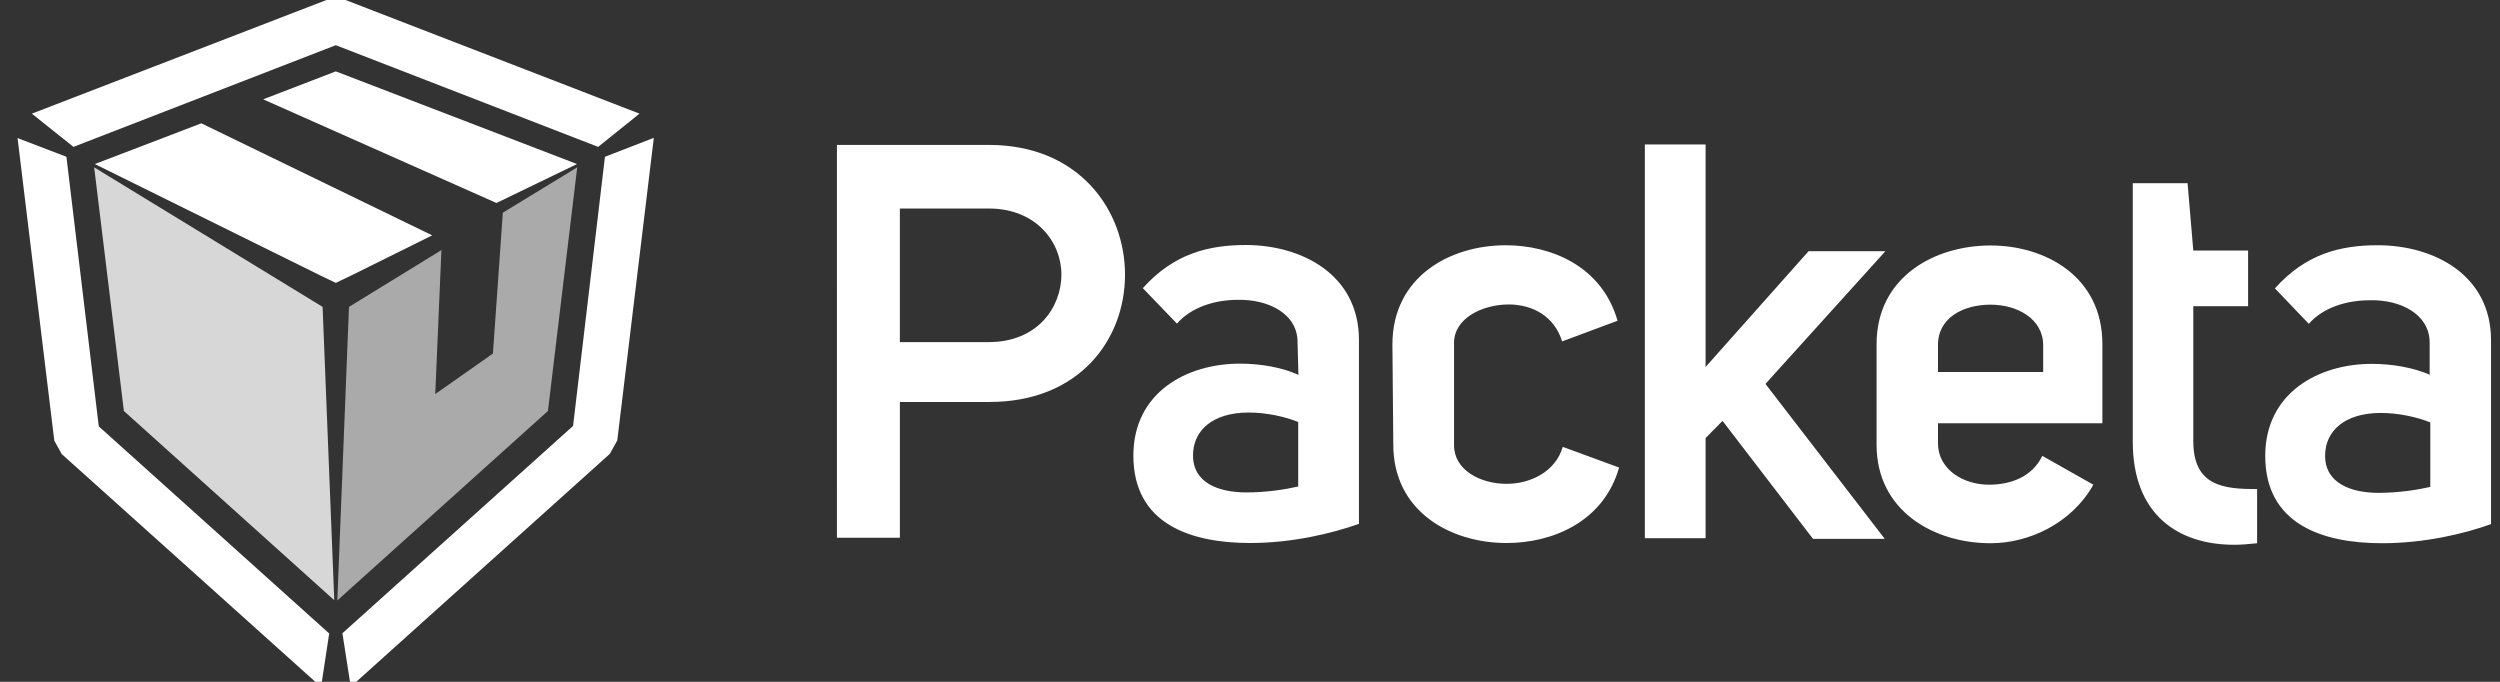
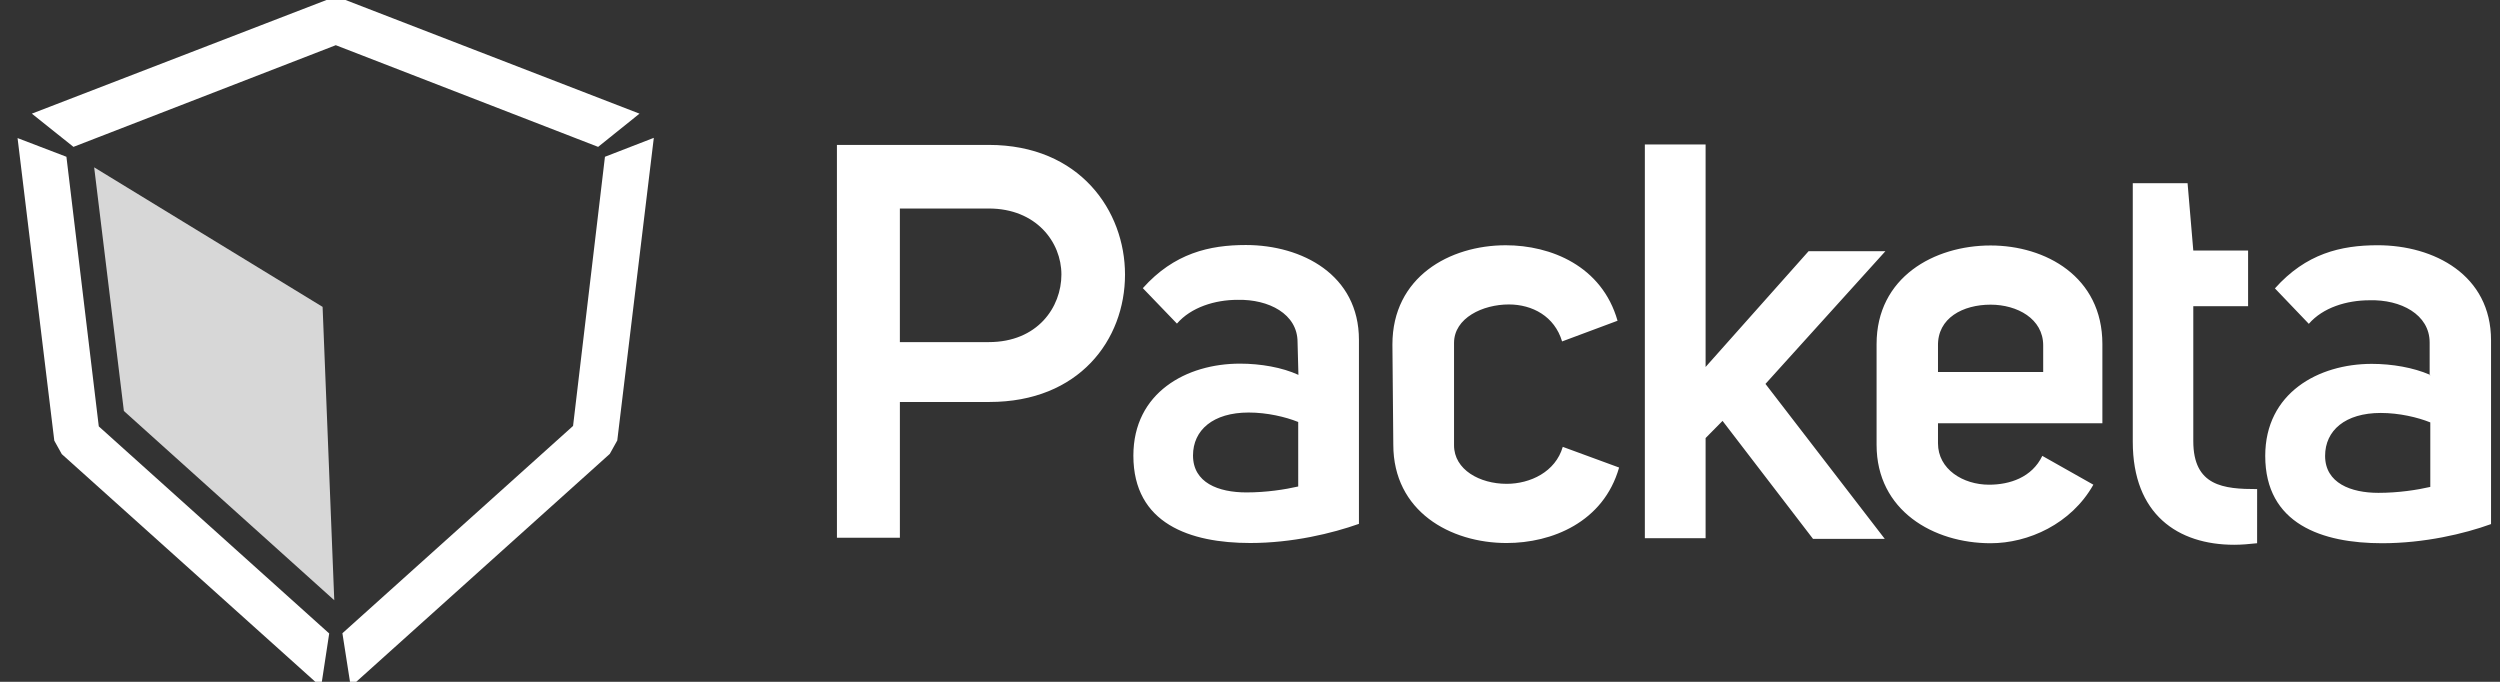
<svg xmlns="http://www.w3.org/2000/svg" xmlns:ns1="http://sodipodi.sourceforge.net/DTD/sodipodi-0.dtd" xmlns:ns2="http://www.inkscape.org/namespaces/inkscape" version="1.2" viewBox="0 0 88 24" width="88" height="24" id="svg6" ns1:docname="Packeta.svg" xml:space="preserve" ns2:version="1.4.2 (f4327f4, 2025-05-13)">
  <rect x="0" y="0" width="88" height="24" fill="#333333" stroke="none" />
  <defs id="defs6">
    <clipPath id="clip0_2254_26595">
      <rect width="43.195" height="14.025" fill="#ffffff" transform="translate(137.793,23.929)" id="rect39" x="0" y="0" />
    </clipPath>
  </defs>
  <ns1:namedview id="namedview6" pagecolor="#000000" bordercolor="#000000" borderopacity="0.25" ns2:showpageshadow="2" ns2:pageopacity="0.0" ns2:pagecheckerboard="0" ns2:deskcolor="#d1d1d1" ns2:zoom="3.06" ns2:cx="120.26144" ns2:cy="30.555556" ns2:window-width="1680" ns2:window-height="987" ns2:window-x="-8" ns2:window-y="12" ns2:window-maximized="1" ns2:current-layer="svg6">
    <ns2:page x="0" y="0" width="88" height="24" id="page6" margin="0" bleed="0" />
  </ns1:namedview>
  <style id="style1">.a{fill:#ba1b02}.b{fill:#fff}.c{fill:#aaa}.d{fill:#d7d7d7}</style>
  <g id="g6" transform="matrix(0.577,0,0,0.577,-148.248,-94.583)">
    <path fill-rule="evenodd" class="b" d="m 405.15,186.805 v -0.027 q 0.027,0.013 0.054,0.027 z m 0,-0.027 v -1.96 c 0,-1.719 -1.772,-2.632 -3.665,-2.578 -1.396,0 -2.846,0.443 -3.706,1.437 l -2.068,-2.162 c 1.893,-2.121 4.014,-2.632 6.27,-2.632 3.437,0 6.914,1.813 6.914,5.8 v 11.211 c -1.625,0.591 -4.068,1.168 -6.646,1.168 -3.652,0 -7.129,-1.168 -7.129,-5.33 0,-3.84 3.249,-5.612 6.498,-5.612 1.249,0 2.538,0.228 3.531,0.658 z m 0.04,2.913 c -0.765,-0.309 -1.893,-0.577 -3.021,-0.577 -2.175,0 -3.397,1.074 -3.397,2.618 0,1.665 1.584,2.256 3.249,2.256 1.222,0 2.35,-0.175 3.169,-0.362 z m -10.566,7.371 c -0.497,0.054 -0.953,0.094 -1.396,0.094 -3.437,0 -6.189,-1.853 -6.189,-6.283 v -15.776 h 3.343 l 0.349,4.108 h 3.343 v 3.397 h -3.343 v 8.23 c 0,2.752 1.853,2.927 3.894,2.927 z m -9.989,-3.571 c -1.356,2.403 -3.974,3.571 -6.27,3.571 -3.477,0 -6.955,-1.987 -6.955,-6.001 v -6.149 c 0,-4.082 3.518,-6.015 6.955,-6.015 3.343,0 6.82,1.893 6.82,6.015 v 4.833 h -10.029 v 1.222 c 0,1.584 1.531,2.524 3.115,2.524 1.262,0 2.618,-0.443 3.249,-1.759 z m -3.061,-6.874 v -1.625 c 0,-1.625 -1.584,-2.484 -3.209,-2.484 -1.678,0 -3.249,0.806 -3.209,2.524 v 1.584 z m -14.312,-7.371 h 4.686 l -7.317,8.096 7.277,9.452 h -4.377 l -5.518,-7.196 -1.034,1.047 v 6.109 h -3.706 v -24.019 h 3.706 v 13.574 z m -25.389,5.693 c 0,-4.122 3.491,-6.055 6.914,-6.055 2.752,0 5.867,1.262 6.82,4.605 l -3.383,1.262 c -0.456,-1.531 -1.813,-2.256 -3.249,-2.256 -1.584,0 -3.343,0.819 -3.343,2.35 v 6.243 c 0,1.49 1.571,2.35 3.209,2.35 1.437,0 2.981,-0.725 3.424,-2.256 l 3.437,1.262 c -0.953,3.343 -4.108,4.605 -6.861,4.605 -3.437,0 -6.914,-1.933 -6.914,-6.001 z m -5.787,-0.148 c 0,-1.719 -1.759,-2.618 -3.652,-2.578 -1.396,0 -2.846,0.456 -3.706,1.45 l -2.081,-2.162 c 1.907,-2.135 4.068,-2.632 6.283,-2.632 3.424,0 6.901,1.813 6.901,5.787 v 11.224 c -1.625,0.577 -4.055,1.168 -6.632,1.168 -3.652,0 -7.129,-1.168 -7.129,-5.33 0,-3.853 3.249,-5.612 6.498,-5.612 1.262,0 2.578,0.228 3.571,0.685 z m 0.04,4.874 c -0.765,-0.309 -1.893,-0.577 -3.021,-0.577 -2.175,0 -3.397,1.074 -3.397,2.618 0,1.665 1.544,2.256 3.263,2.256 1.208,0 2.336,-0.175 3.155,-0.362 z m -28.141,-16.903 h 9.264 c 5.558,0 8.311,4.028 8.311,7.908 0,3.988 -2.806,7.774 -8.27,7.774 h -5.464 v 8.284 h -3.84 z m 3.84,12.03 h 5.424 c 2.981,0 4.431,-2.135 4.431,-4.122 0,-1.987 -1.544,-4.028 -4.431,-4.028 h -5.424 z" id="path2" style="stroke-width:0.134" />
-     <path class="b" d="m 278.394,180.709 -0.98,0.47 -0.98,-0.47 -13.721,-6.78 6.498,-2.484 14.084,6.834 z m 13.735,-6.78 -4.914,2.376 -14.232,-6.324 4.431,-1.705 z" id="path3" style="stroke-width:0.134" />
    <path class="b" d="m 277.951,163.9 17.991,6.955 -2.524,2.027 -16.004,-6.203 -16.004,6.203 -2.538,-2.027 18.031,-6.955 z m 15.883,9.586 2.981,-1.155 -2.229,18.461 -0.456,0.819 -15.802,14.205 -0.51,-3.263 14.071,-12.647 z m -33.136,18.139 -0.456,-0.819 L 258,172.345 l 2.981,1.141 1.974,16.447 14.057,12.634 -0.497,3.263 z" id="path4" style="stroke-width:0.134" />
-     <path class="c" d="m 287.604,176.896 4.538,-2.766 -1.786,14.863 -12.849,11.56 0.712,-17.91 5.639,-3.464 -0.376,8.781 3.518,-2.47 z" id="path5" style="stroke-width:0.134" />
    <path class="d" d="m 276.609,182.643 0.712,17.897 -12.835,-11.546 -1.813,-14.863 z" id="path6" style="stroke-width:0.134" />
  </g>
  <mask id="mask0_2254_26595" maskUnits="userSpaceOnUse" x="206" y="42" width="40" height="6">
    <path fill-rule="evenodd" clip-rule="evenodd" d="m 206.008,42.048 h 39.107 v 4.961 h -39.107 z" fill="#ffffff" id="path11" />
  </mask>
  <mask id="mask1_2254_26595" maskUnits="userSpaceOnUse" x="203" y="14" width="43" height="34">
    <path fill-rule="evenodd" clip-rule="evenodd" d="m 203.851,47.009 h 41.687 V 14.73 h -41.687 z" fill="#ffffff" id="path13" />
  </mask>
  <mask id="mask2_2254_26595" maskUnits="userSpaceOnUse" x="268" y="14" width="43" height="34">
    <path fill-rule="evenodd" clip-rule="evenodd" d="m 268.851,47.007 h 41.686 V 14.73 h -41.686 z" fill="#ffffff" id="path19" />
  </mask>
</svg>